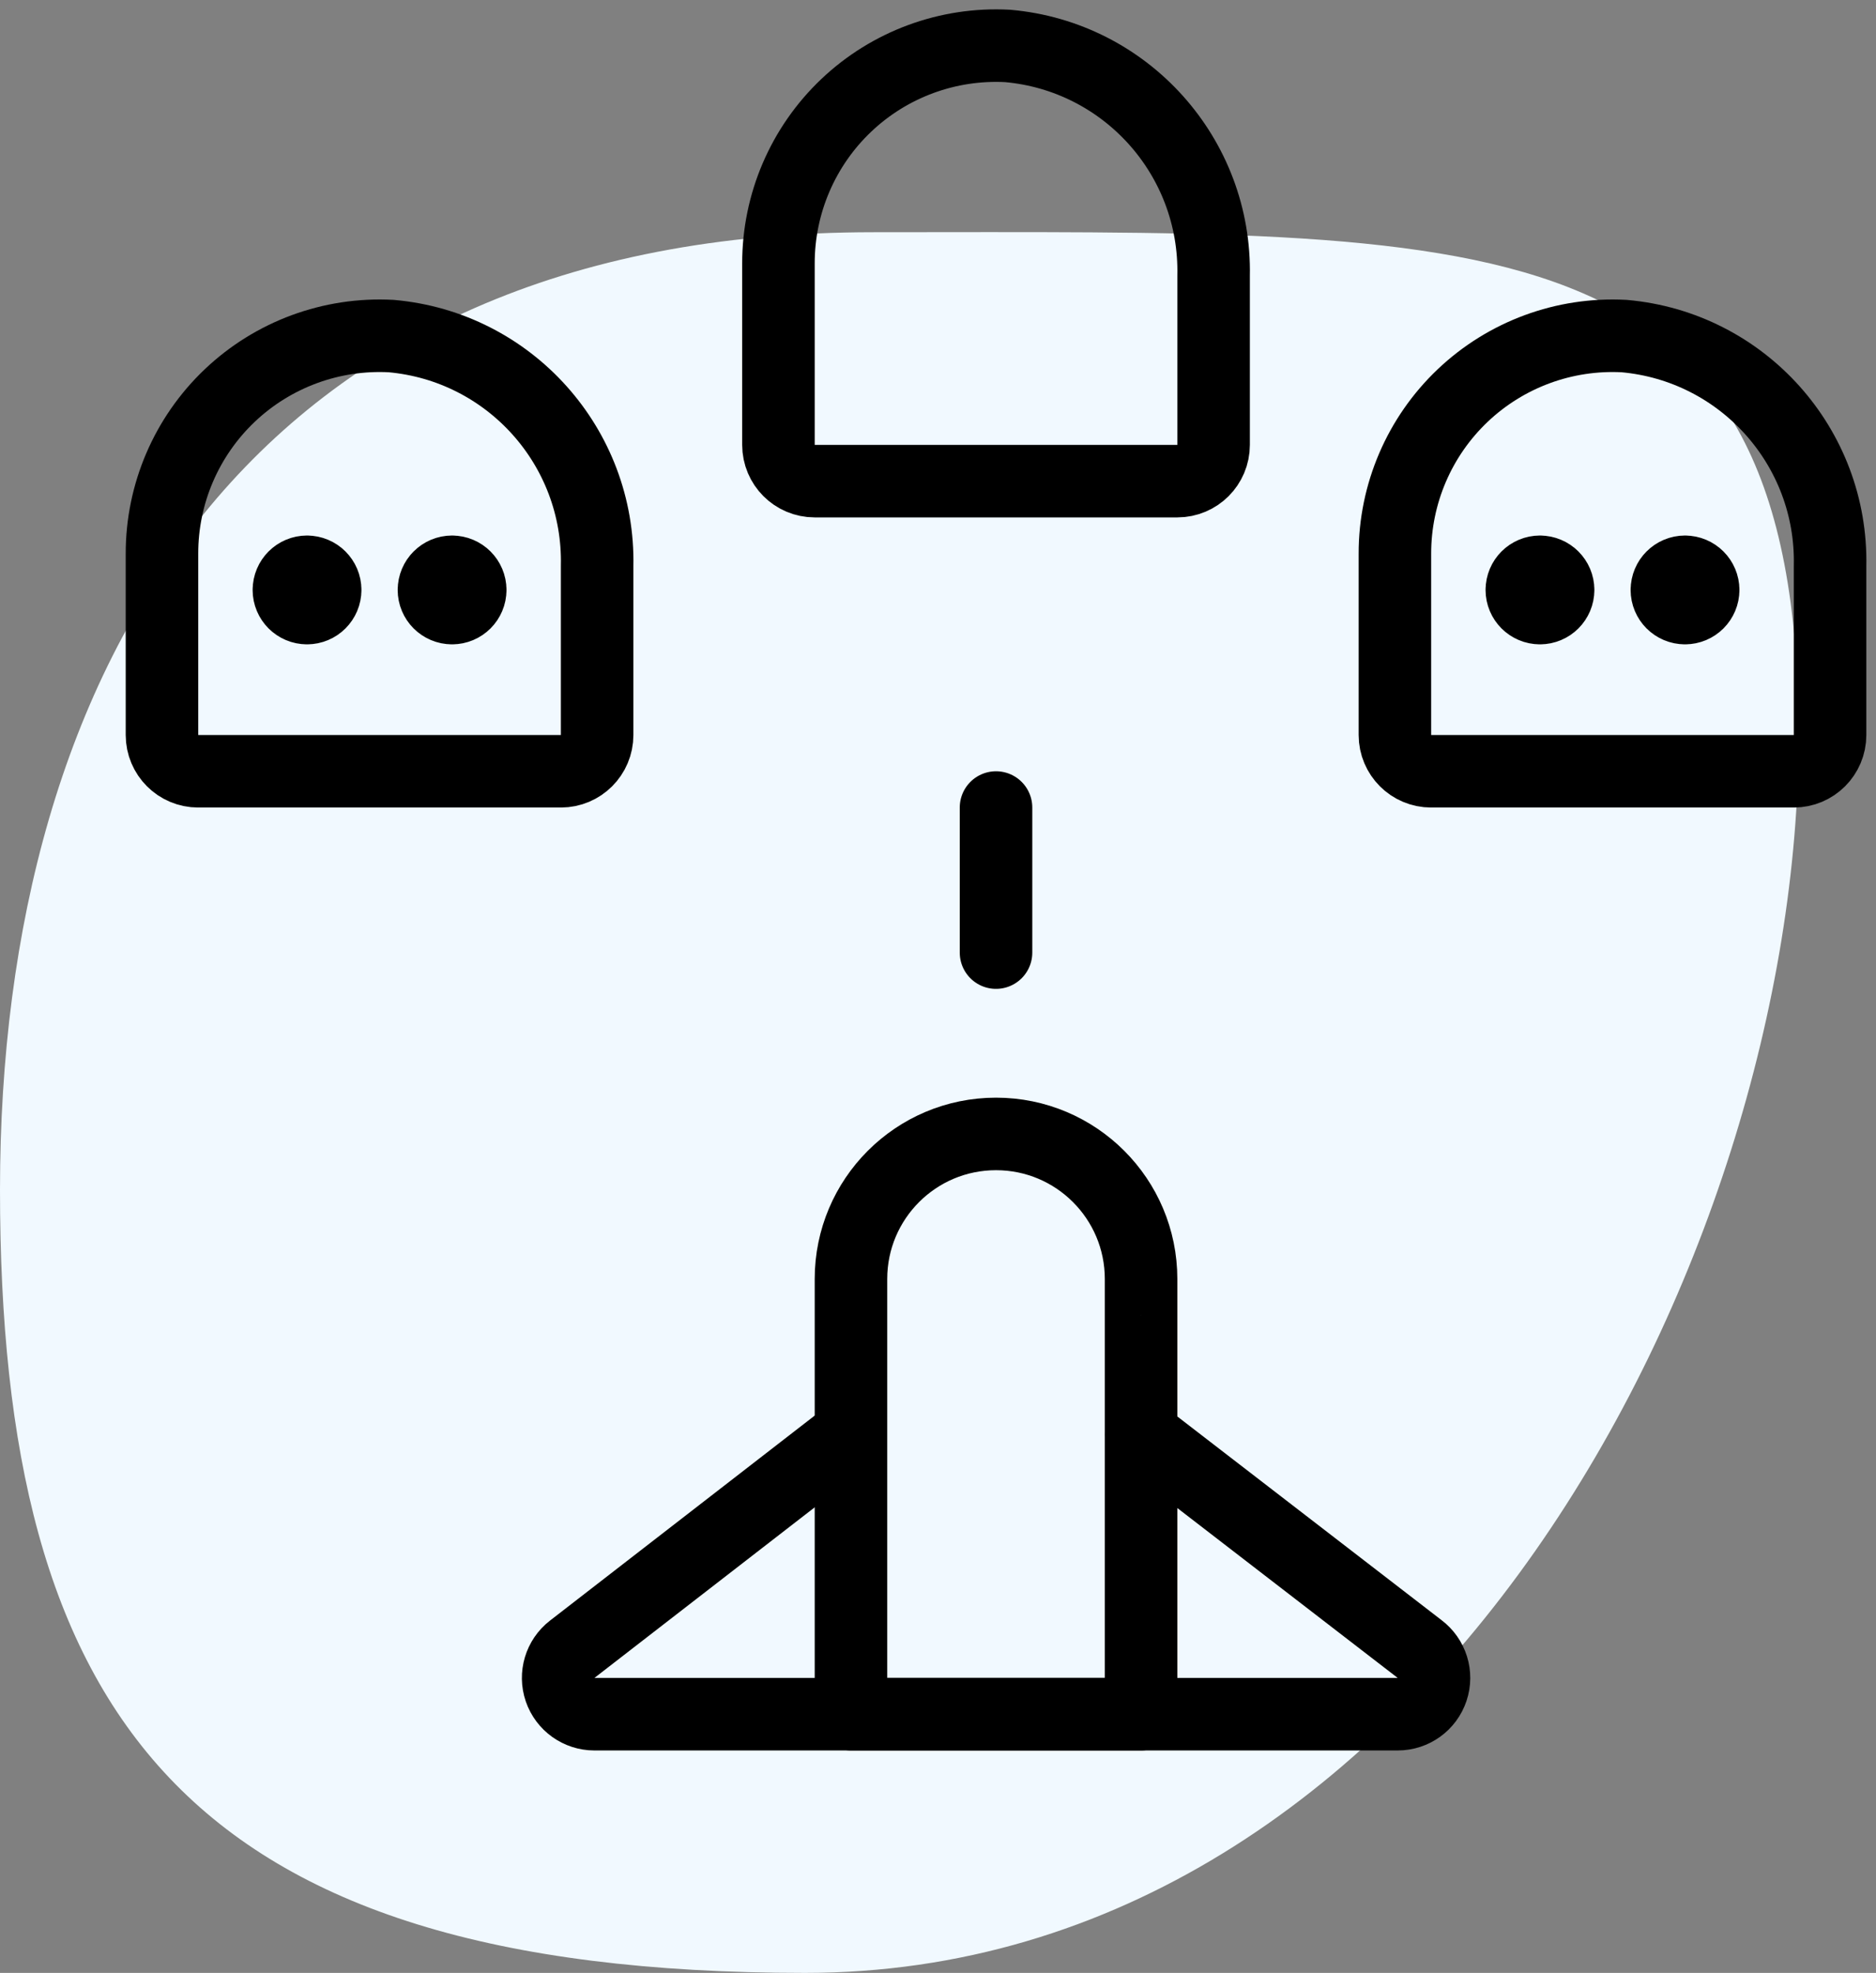
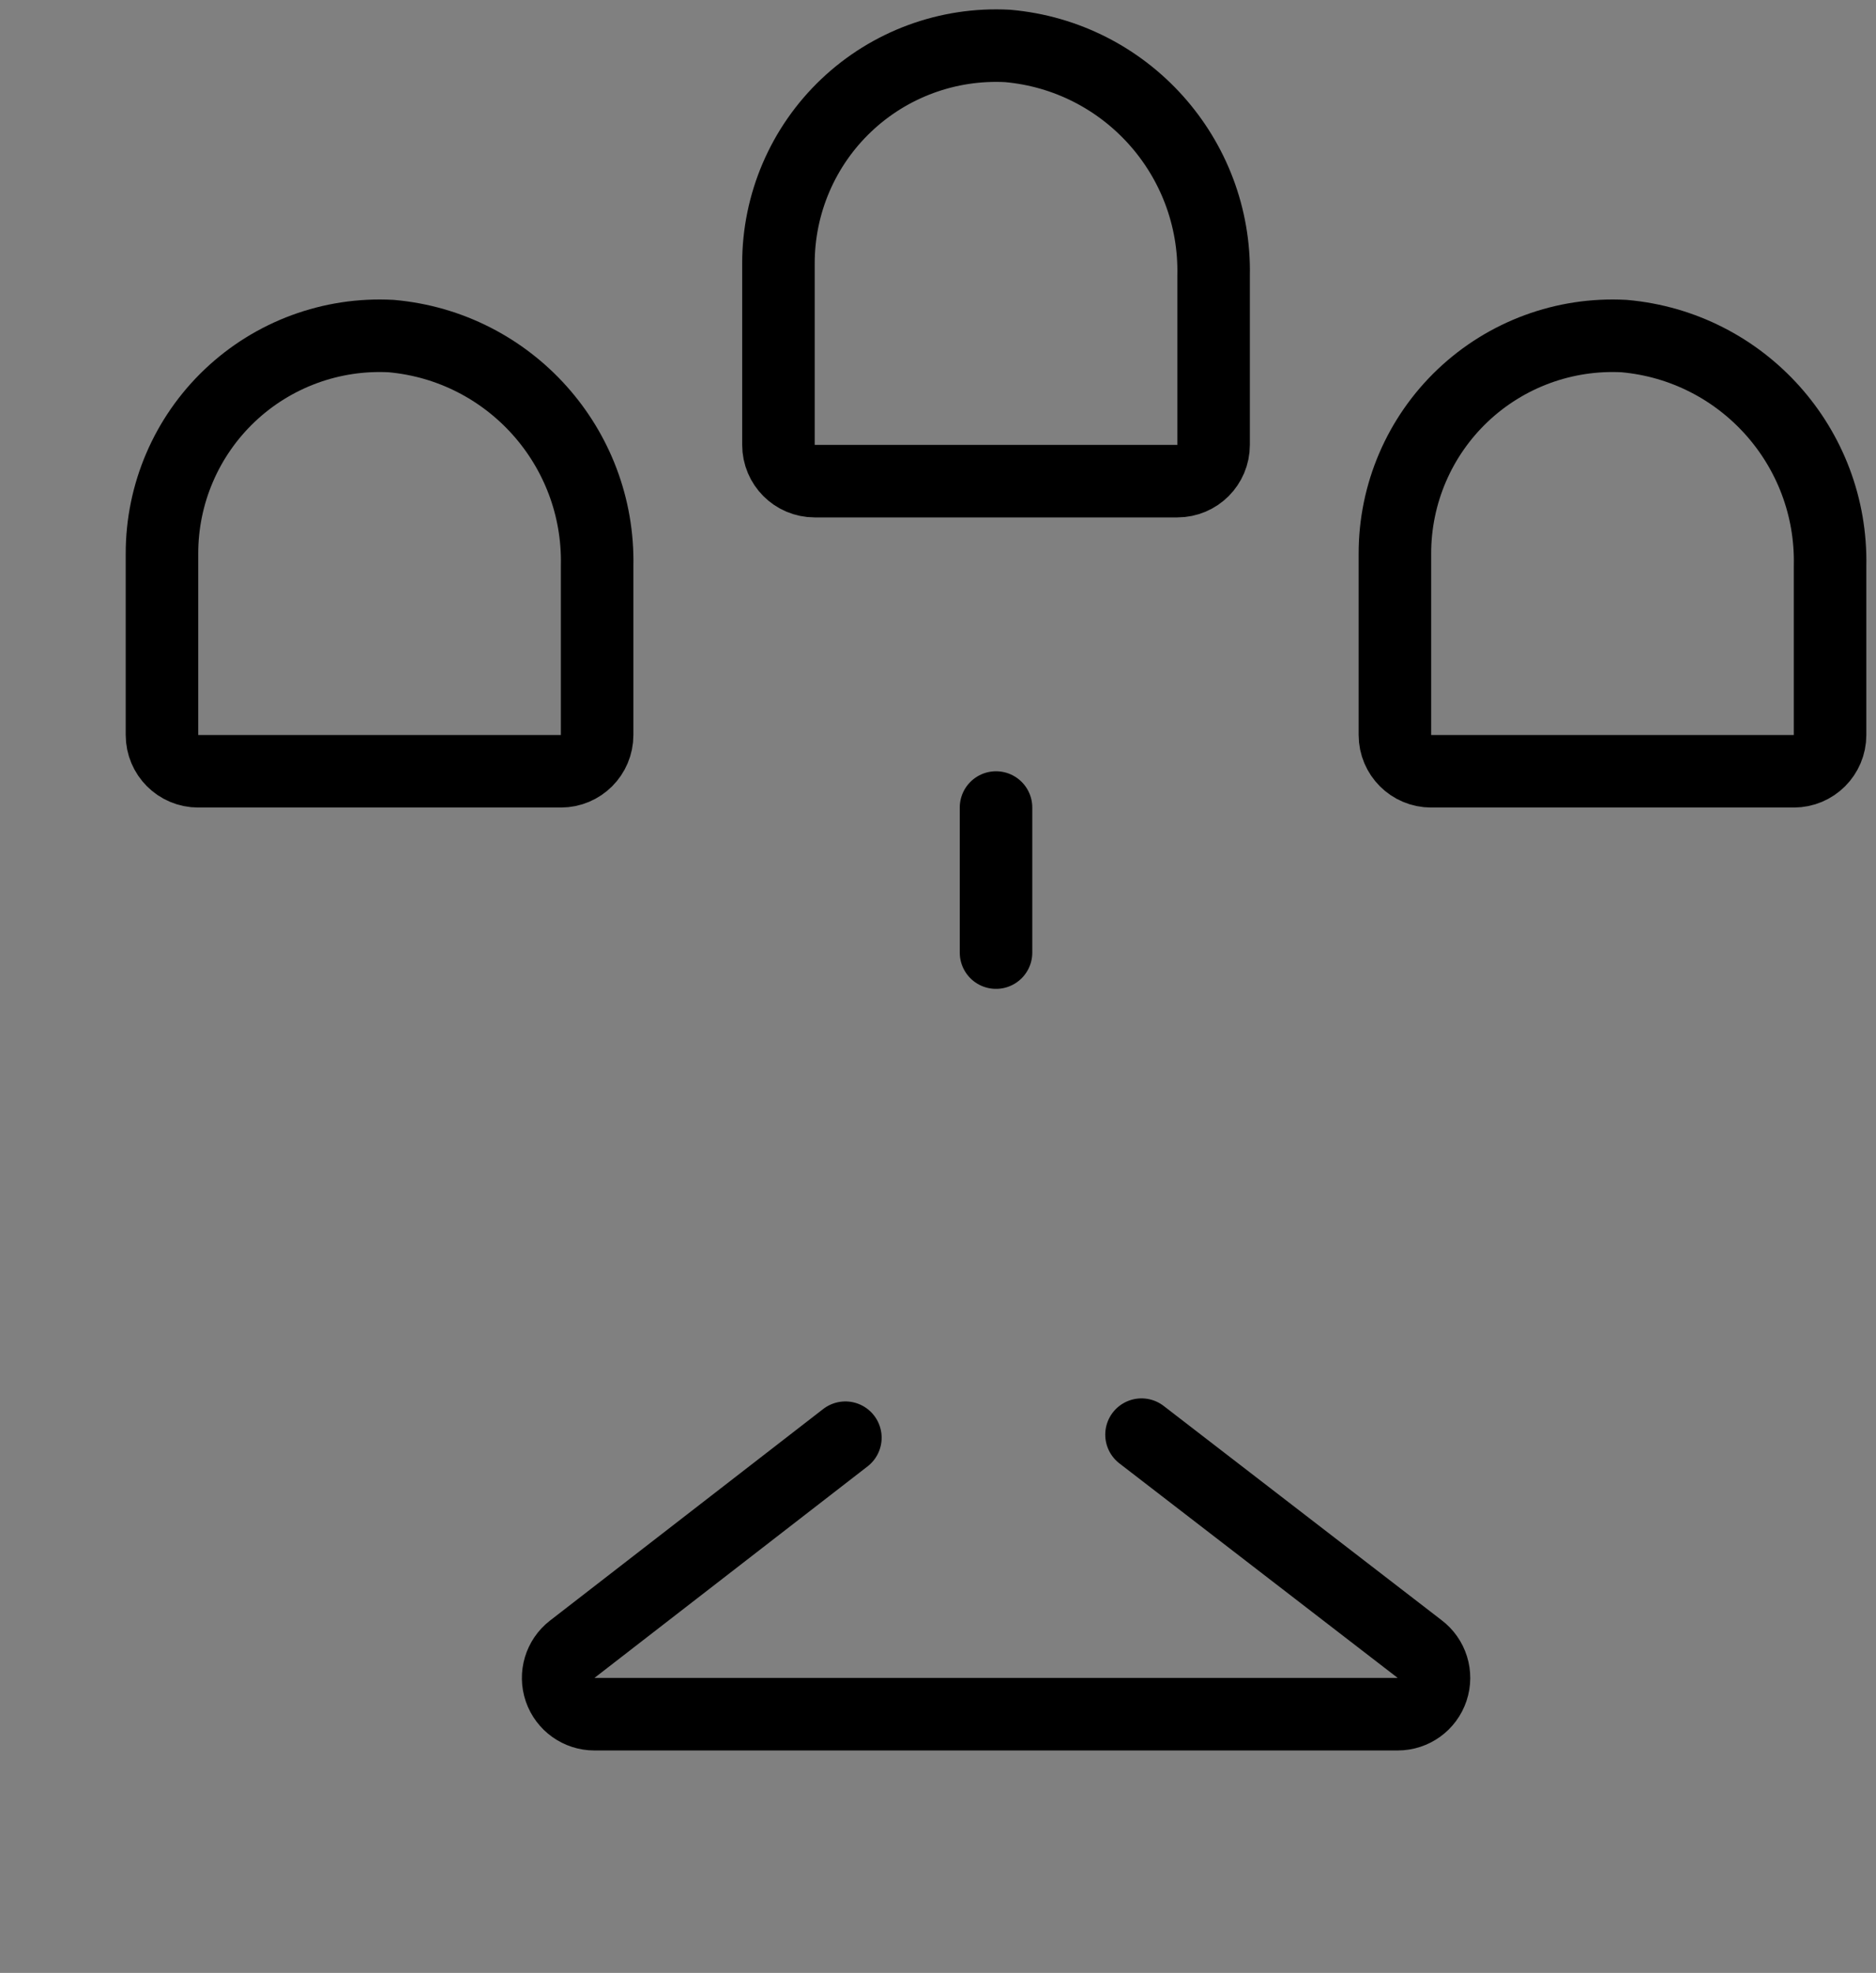
<svg xmlns="http://www.w3.org/2000/svg" width="97" height="102" viewBox="0 0 97 102">
  <rect x="0" y="0" width="97" height="102" fill="#808080" stroke="none" />
  <g fill="none" fill-rule="evenodd">
    <g>
-       <path fill="#F1F9FF" d="M41.63 100C73.762 100 93 63.2 93 36.07c0-27.13-15.712-26.064-47.844-26.064C13.023 10.006 0 32.374 0 59.504S9.498 100 41.63 100z" transform="translate(-1174 -710) translate(1174 712)" />
      <path stroke="#000" stroke-linecap="round" stroke-linejoin="round" stroke-width="3.75" d="M72.125 26.625c-.004-3.09 1.263-6.047 3.504-8.175 2.242-2.128 5.26-3.24 8.346-3.075 6.126.541 10.782 5.74 10.65 11.887V36c0 1.036-.84 1.875-1.875 1.875H74c-1.036 0-1.875-.84-1.875-1.875v-9.375zM40.25 11.625c-.004-3.09 1.263-6.047 3.504-8.175C45.996 1.322 49.014.21 52.1.375c6.126.541 10.782 5.74 10.65 11.887V21c0 1.036-.84 1.875-1.875 1.875h-18.75c-1.036 0-1.875-.84-1.875-1.875v-9.375zM8.375 26.625c-.004-3.09 1.263-6.047 3.504-8.175 2.242-2.128 5.26-3.24 8.346-3.075 6.126.541 10.782 5.74 10.65 11.887V36c0 1.036-.84 1.875-1.875 1.875H10.25c-1.036 0-1.875-.84-1.875-1.875v-9.375zM59.023 72.172L73.395 83.25c.646.484.91 1.327.654 2.093-.255.766-.972 1.282-1.779 1.282H30.733c-.801 0-1.513-.51-1.773-1.268-.259-.758-.008-1.597.625-2.088L43.711 72.33M51.5 39.75L51.5 47.25" transform="translate(-1174 -710) translate(1174 712)" />
-       <path stroke="#000" stroke-linecap="round" stroke-linejoin="round" stroke-width="3.75" d="M59 64.125c0-4.142-3.358-7.5-7.5-7.5-4.142 0-7.5 3.358-7.5 7.5v22.5h15v-22.5zM15.875 27.563c.518 0 .938.42.938.937M14.938 28.5c0-.518.42-.938.937-.938M15.875 29.438c-.518 0-.938-.42-.938-.938M16.813 28.5c0 .518-.42.938-.938.938M23.375 27.563c.518 0 .938.42.938.937M22.438 28.5c0-.518.42-.938.937-.938M23.375 29.438c-.518 0-.938-.42-.938-.938M24.313 28.5c0 .518-.42.938-.938.938M79.625 27.563c.518 0 .938.42.938.937M78.688 28.5c0-.518.42-.938.937-.938M79.625 29.438c-.518 0-.938-.42-.938-.938M80.563 28.5c0 .518-.42.938-.938.938M87.125 27.563c.518 0 .938.42.938.937M86.188 28.5c0-.518.42-.938.937-.938M87.125 29.438c-.518 0-.938-.42-.938-.938M88.063 28.5c0 .518-.42.938-.938.938" transform="translate(-1174 -710) translate(1174 712)" />
    </g>
  </g>
</svg>